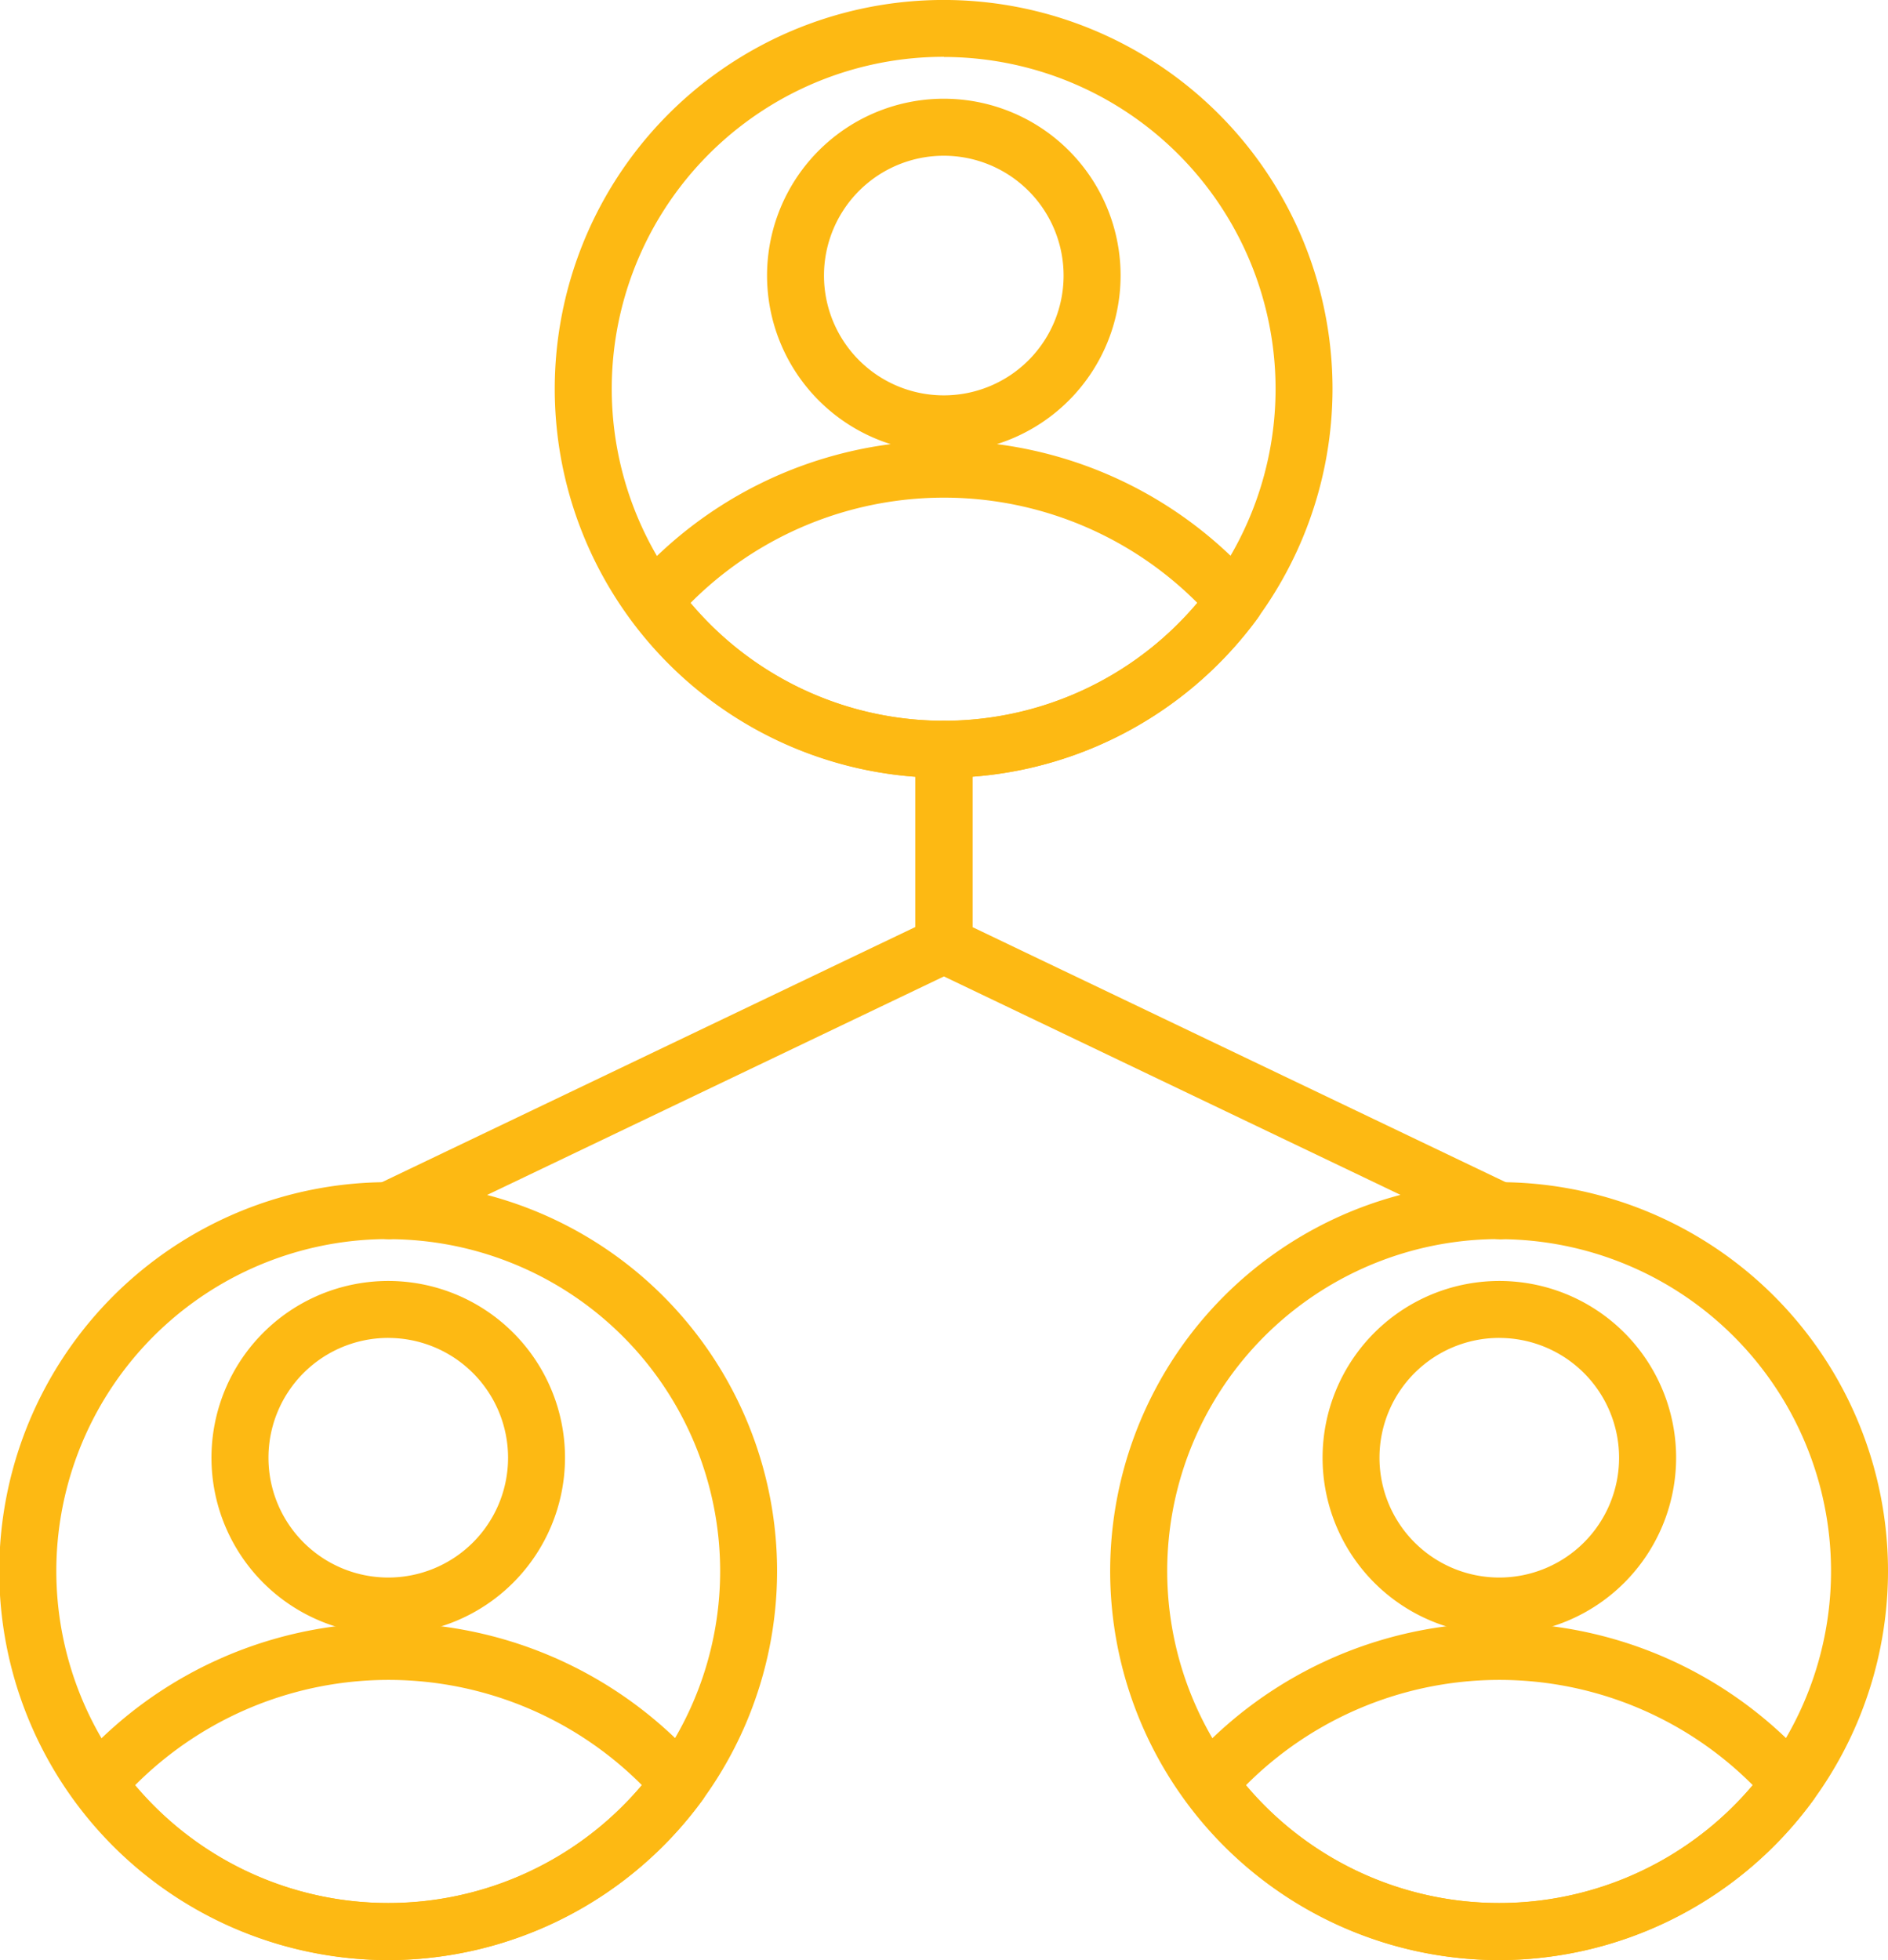
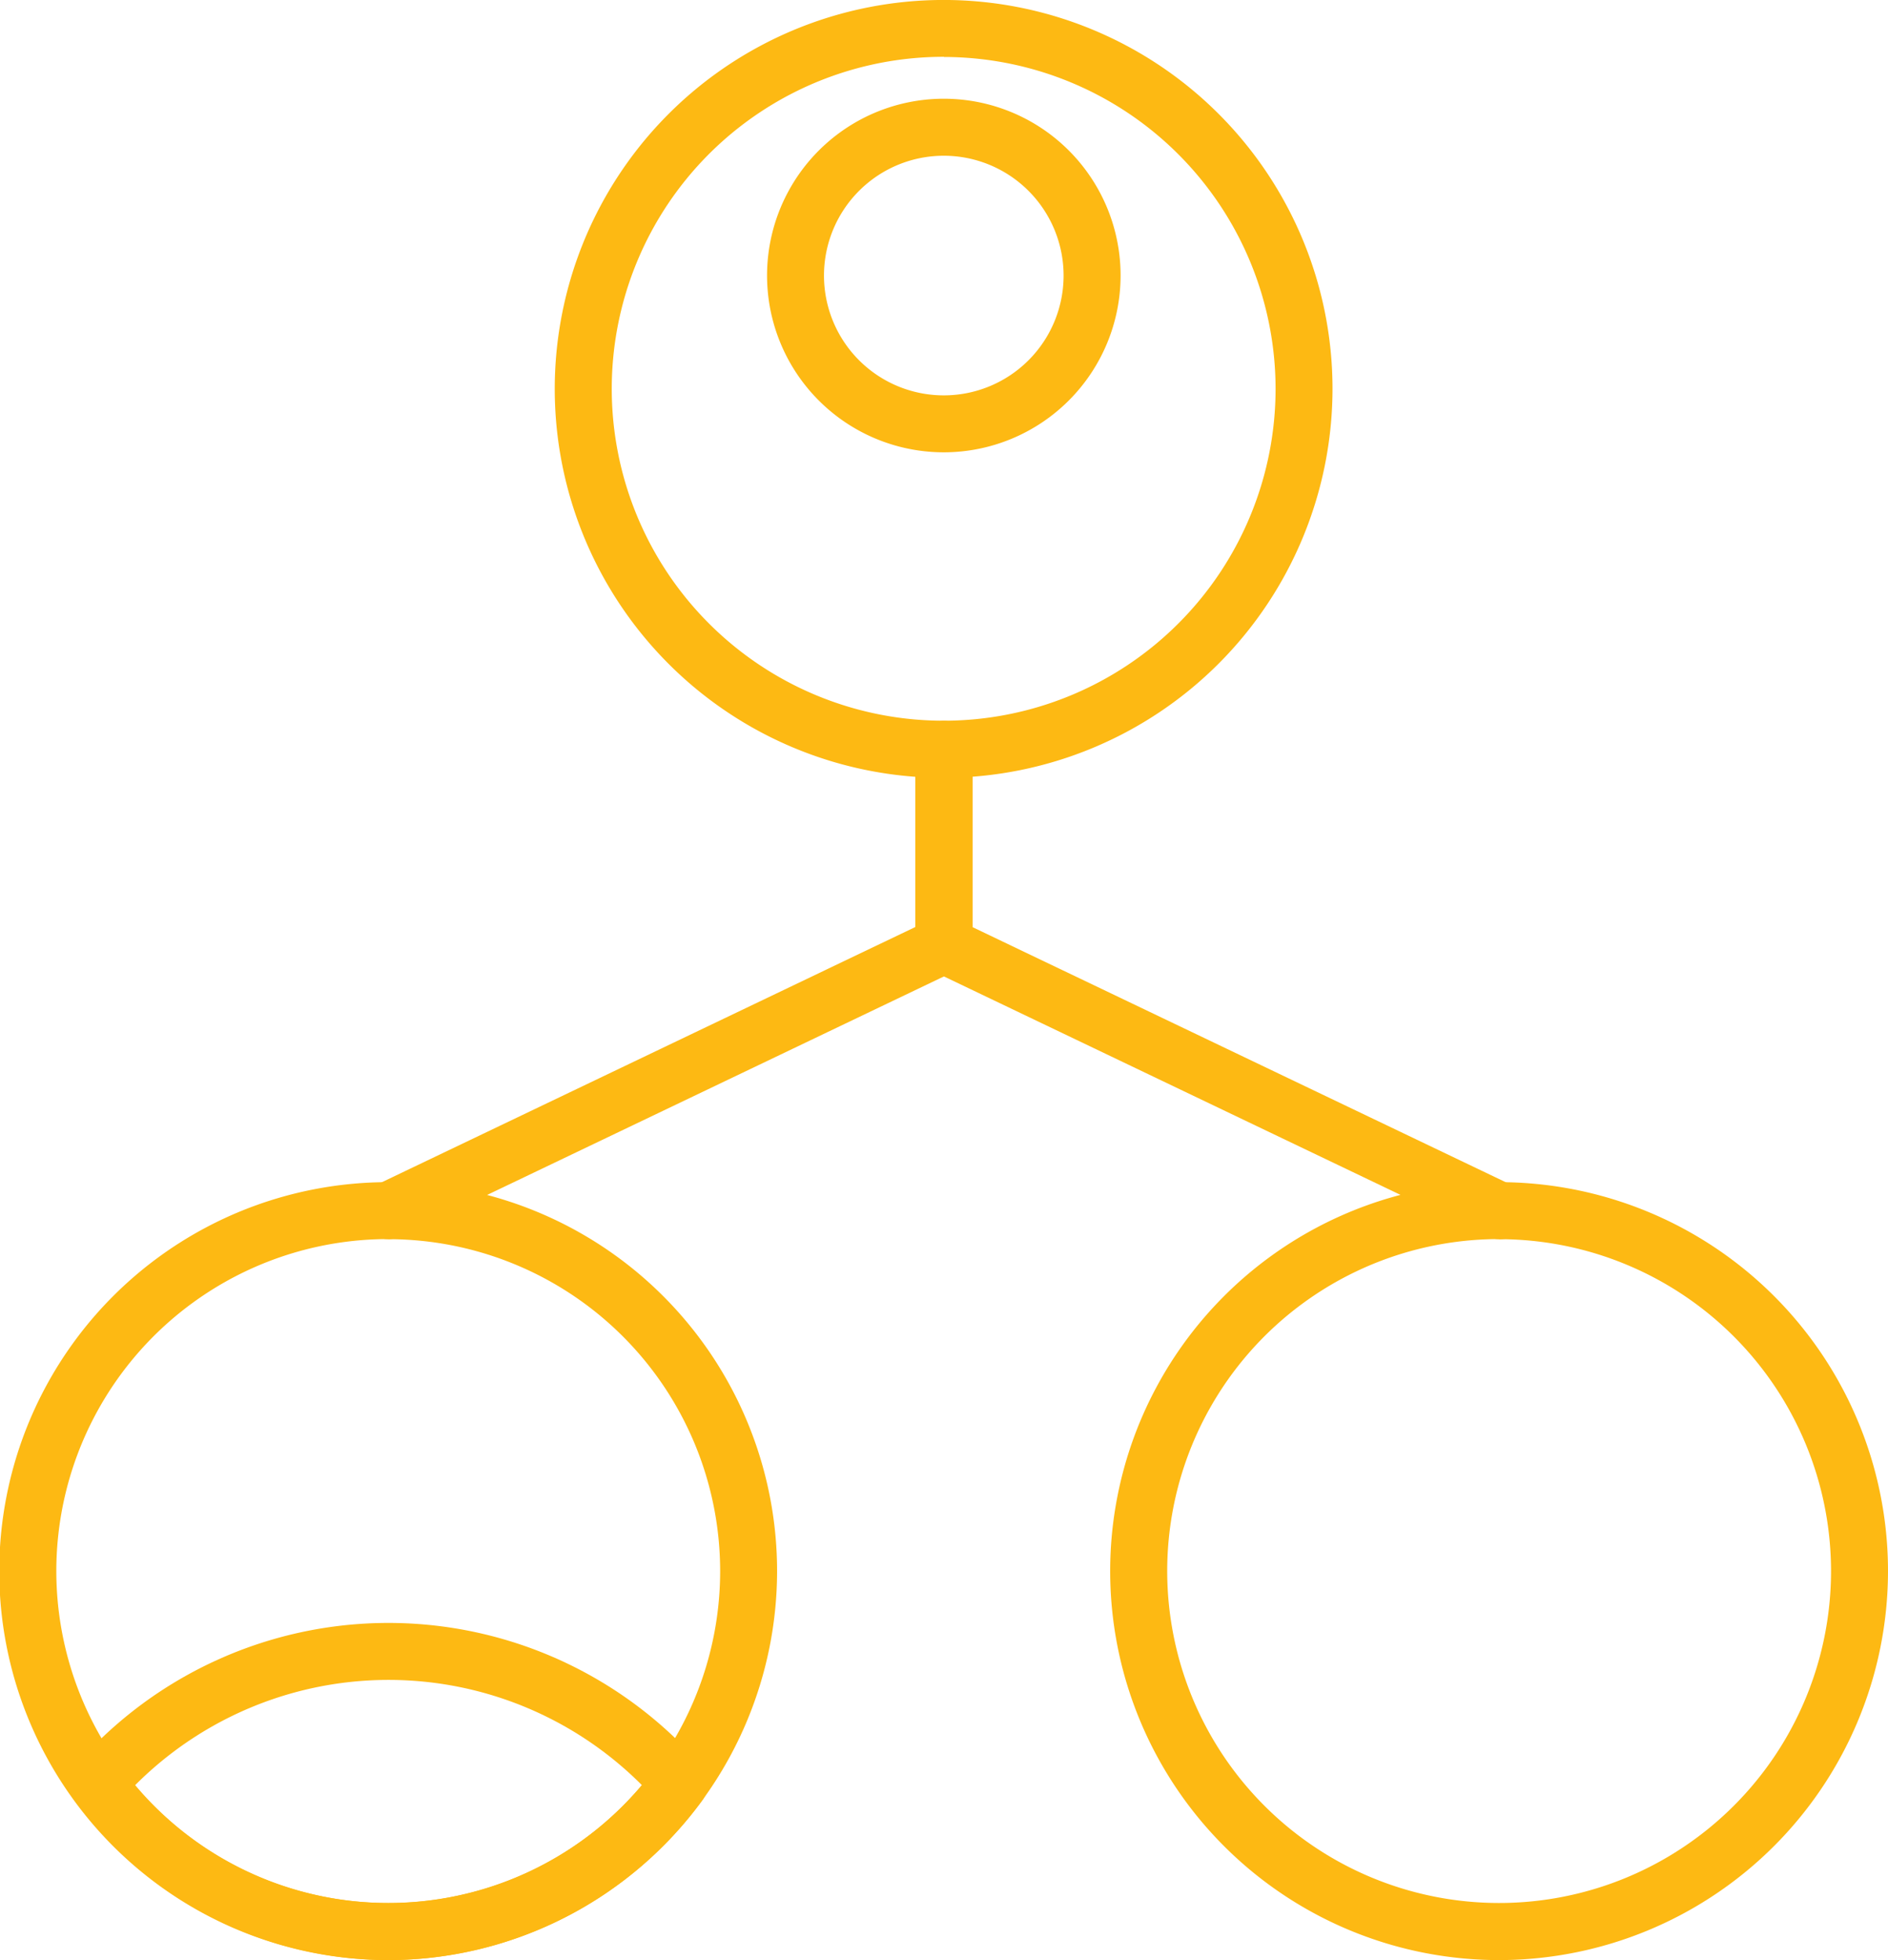
<svg xmlns="http://www.w3.org/2000/svg" width="58.925" height="61.167" viewBox="0 0 58.925 61.167">
  <defs>
    <style>.a{fill:#fdb913;}</style>
  </defs>
  <g transform="translate(-895.397 -342.557)">
    <g transform="translate(895.397 342.557)">
      <g transform="translate(17.329)">
        <path class="a" d="M921.743,366.83a12.137,12.137,0,1,1,12.126-12.14A12.151,12.151,0,0,1,921.743,366.83Zm0-22.5a10.359,10.359,0,1,0,10.349,10.355A10.365,10.365,0,0,0,921.743,344.335Z" transform="translate(-909.61 -342.557)" />
      </g>
      <g transform="translate(19.495 13.753)">
-         <path class="a" d="M921.353,364.357a12.178,12.178,0,0,1-9.8-4.983.89.89,0,0,1,.049-1.11,12.945,12.945,0,0,1,19.495,0,.892.892,0,0,1,.049,1.111A12.183,12.183,0,0,1,921.353,364.357Zm-7.908-5.459a10.334,10.334,0,0,0,15.815,0,11.161,11.161,0,0,0-15.815,0Z" transform="translate(-911.386 -353.837)" />
-       </g>
+         </g>
      <g transform="translate(23.95 3.082)">
        <path class="a" d="M920.552,356.118a5.517,5.517,0,1,1,5.512-5.517A5.52,5.52,0,0,1,920.552,356.118Zm0-9.255a3.739,3.739,0,1,0,3.733,3.738A3.74,3.74,0,0,0,920.552,346.863Z" transform="translate(-915.04 -345.085)" />
      </g>
      <g transform="translate(0 36.891)">
        <path class="a" d="M907.524,397.09a12.138,12.138,0,1,1,12.126-12.143A12.147,12.147,0,0,1,907.524,397.09Zm0-22.5a10.359,10.359,0,1,0,10.349,10.354A10.363,10.363,0,0,0,907.524,374.593Z" transform="translate(-895.397 -372.814)" />
      </g>
      <g transform="translate(2.159 50.645)">
        <path class="a" d="M907.136,394.616a12.173,12.173,0,0,1-9.8-4.984.887.887,0,0,1,.05-1.109,12.938,12.938,0,0,1,19.491,0,.885.885,0,0,1,.051,1.109A12.172,12.172,0,0,1,907.136,394.616Zm-7.908-5.459a10.336,10.336,0,0,0,15.815,0,11.161,11.161,0,0,0-15.815,0Z" transform="translate(-897.168 -384.094)" />
      </g>
      <g transform="translate(6.612 39.974)">
-         <path class="a" d="M906.335,386.376a5.517,5.517,0,1,1,5.507-5.517A5.523,5.523,0,0,1,906.335,386.376Zm0-9.257a3.739,3.739,0,1,0,3.73,3.74A3.741,3.741,0,0,0,906.335,377.12Z" transform="translate(-900.82 -375.342)" />
-       </g>
+         </g>
      <g transform="translate(34.671 36.891)">
        <path class="a" d="M935.959,397.09a12.138,12.138,0,1,1,12.128-12.143A12.147,12.147,0,0,1,935.959,397.09Zm0-22.5a10.359,10.359,0,1,0,10.35,10.354A10.363,10.363,0,0,0,935.959,374.593Z" transform="translate(-923.833 -372.814)" />
      </g>
      <g transform="translate(36.83 50.645)">
-         <path class="a" d="M935.57,394.616a12.153,12.153,0,0,1-9.8-4.986.887.887,0,0,1,.05-1.108,12.939,12.939,0,0,1,19.492,0,.886.886,0,0,1,.05,1.109A12.173,12.173,0,0,1,935.57,394.616Zm-7.907-5.459a10.336,10.336,0,0,0,15.815,0,11.161,11.161,0,0,0-15.815,0Z" transform="translate(-925.604 -384.094)" />
-       </g>
+         </g>
      <g transform="translate(41.286 39.974)">
-         <path class="a" d="M934.769,386.376a5.517,5.517,0,1,1,5.515-5.517A5.521,5.521,0,0,1,934.769,386.376Zm0-9.257a3.739,3.739,0,1,0,3.735,3.74A3.741,3.741,0,0,0,934.769,377.12Z" transform="translate(-929.258 -375.342)" />
-       </g>
+         </g>
      <g transform="translate(11.237 22.495)">
        <path class="a" d="M905.5,377.182a.89.89,0,0,1-.384-1.692l16.829-8.05V361.9a.89.89,0,0,1,1.78,0V368a.891.891,0,0,1-.507.8l-17.334,8.291A.885.885,0,0,1,905.5,377.182Z" transform="translate(-904.613 -361.007)" />
      </g>
      <g transform="translate(28.572 22.495)">
        <path class="a" d="M937.055,377.182a.876.876,0,0,1-.383-.089L919.337,368.8a.89.89,0,0,1-.506-.8v-6.1a.89.89,0,0,1,1.78,0v5.544l16.829,8.05a.89.89,0,0,1-.385,1.692Z" transform="translate(-918.831 -361.007)" />
      </g>
    </g>
  </g>
</svg>